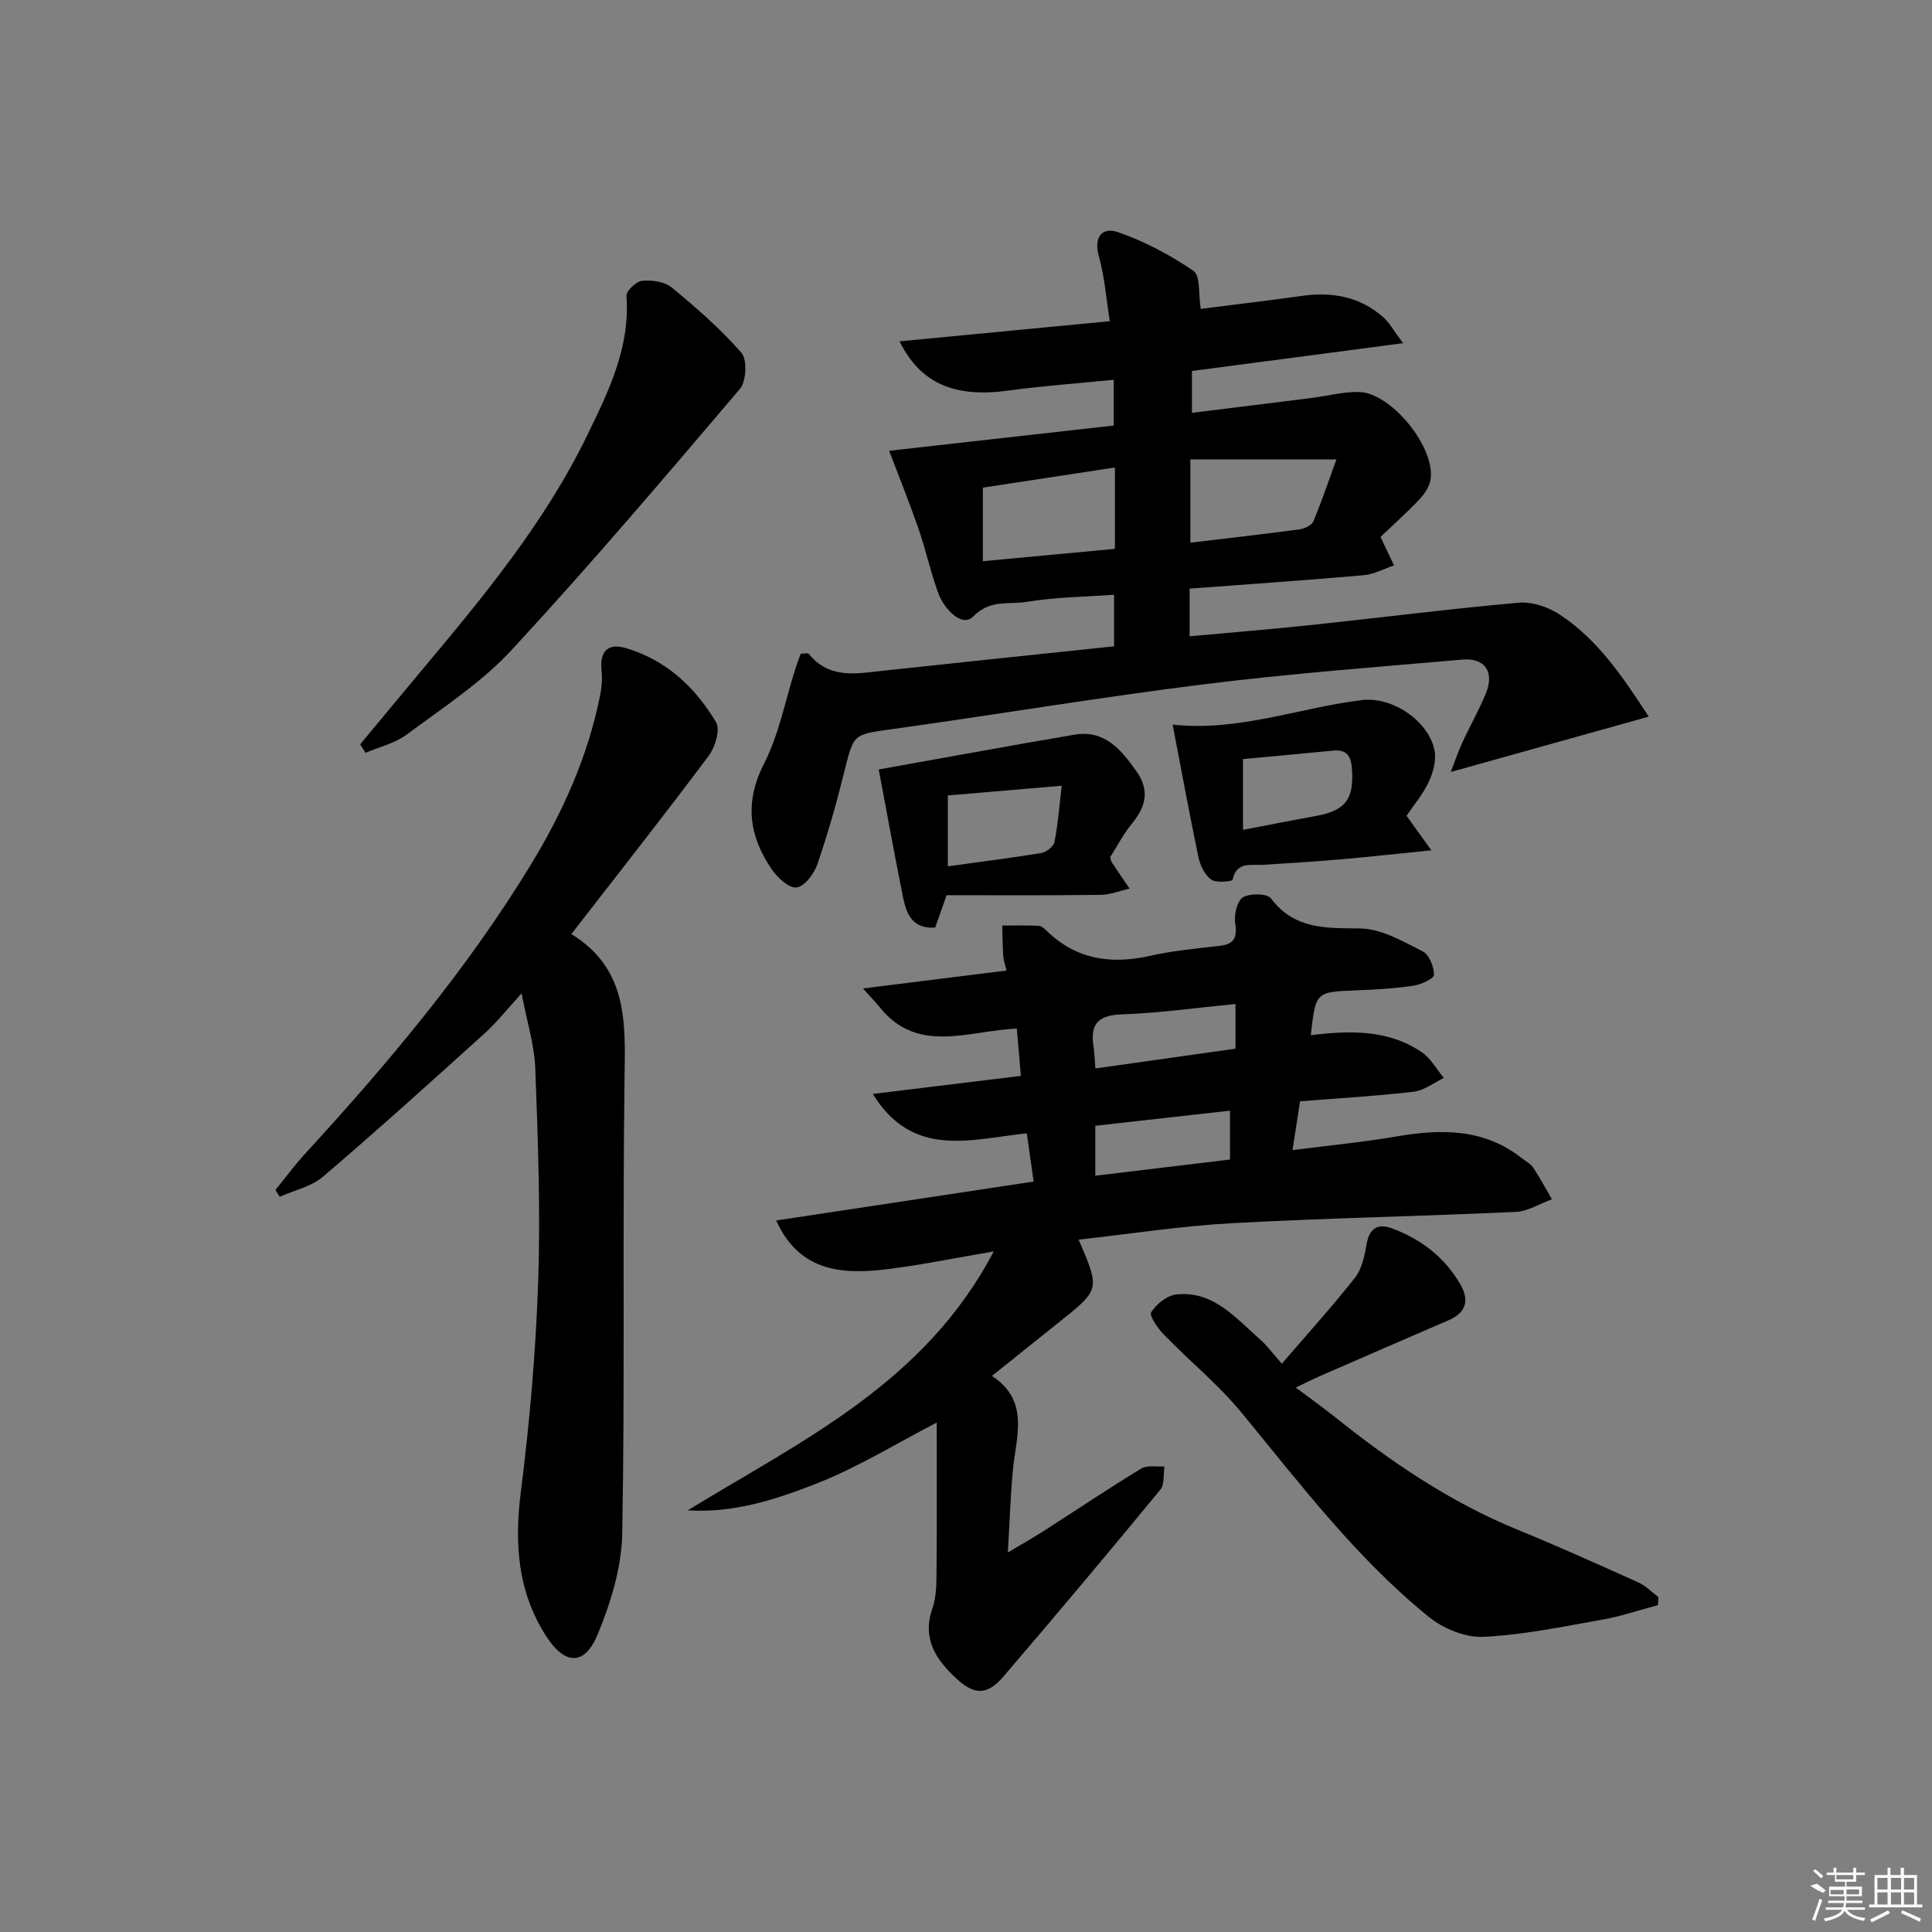
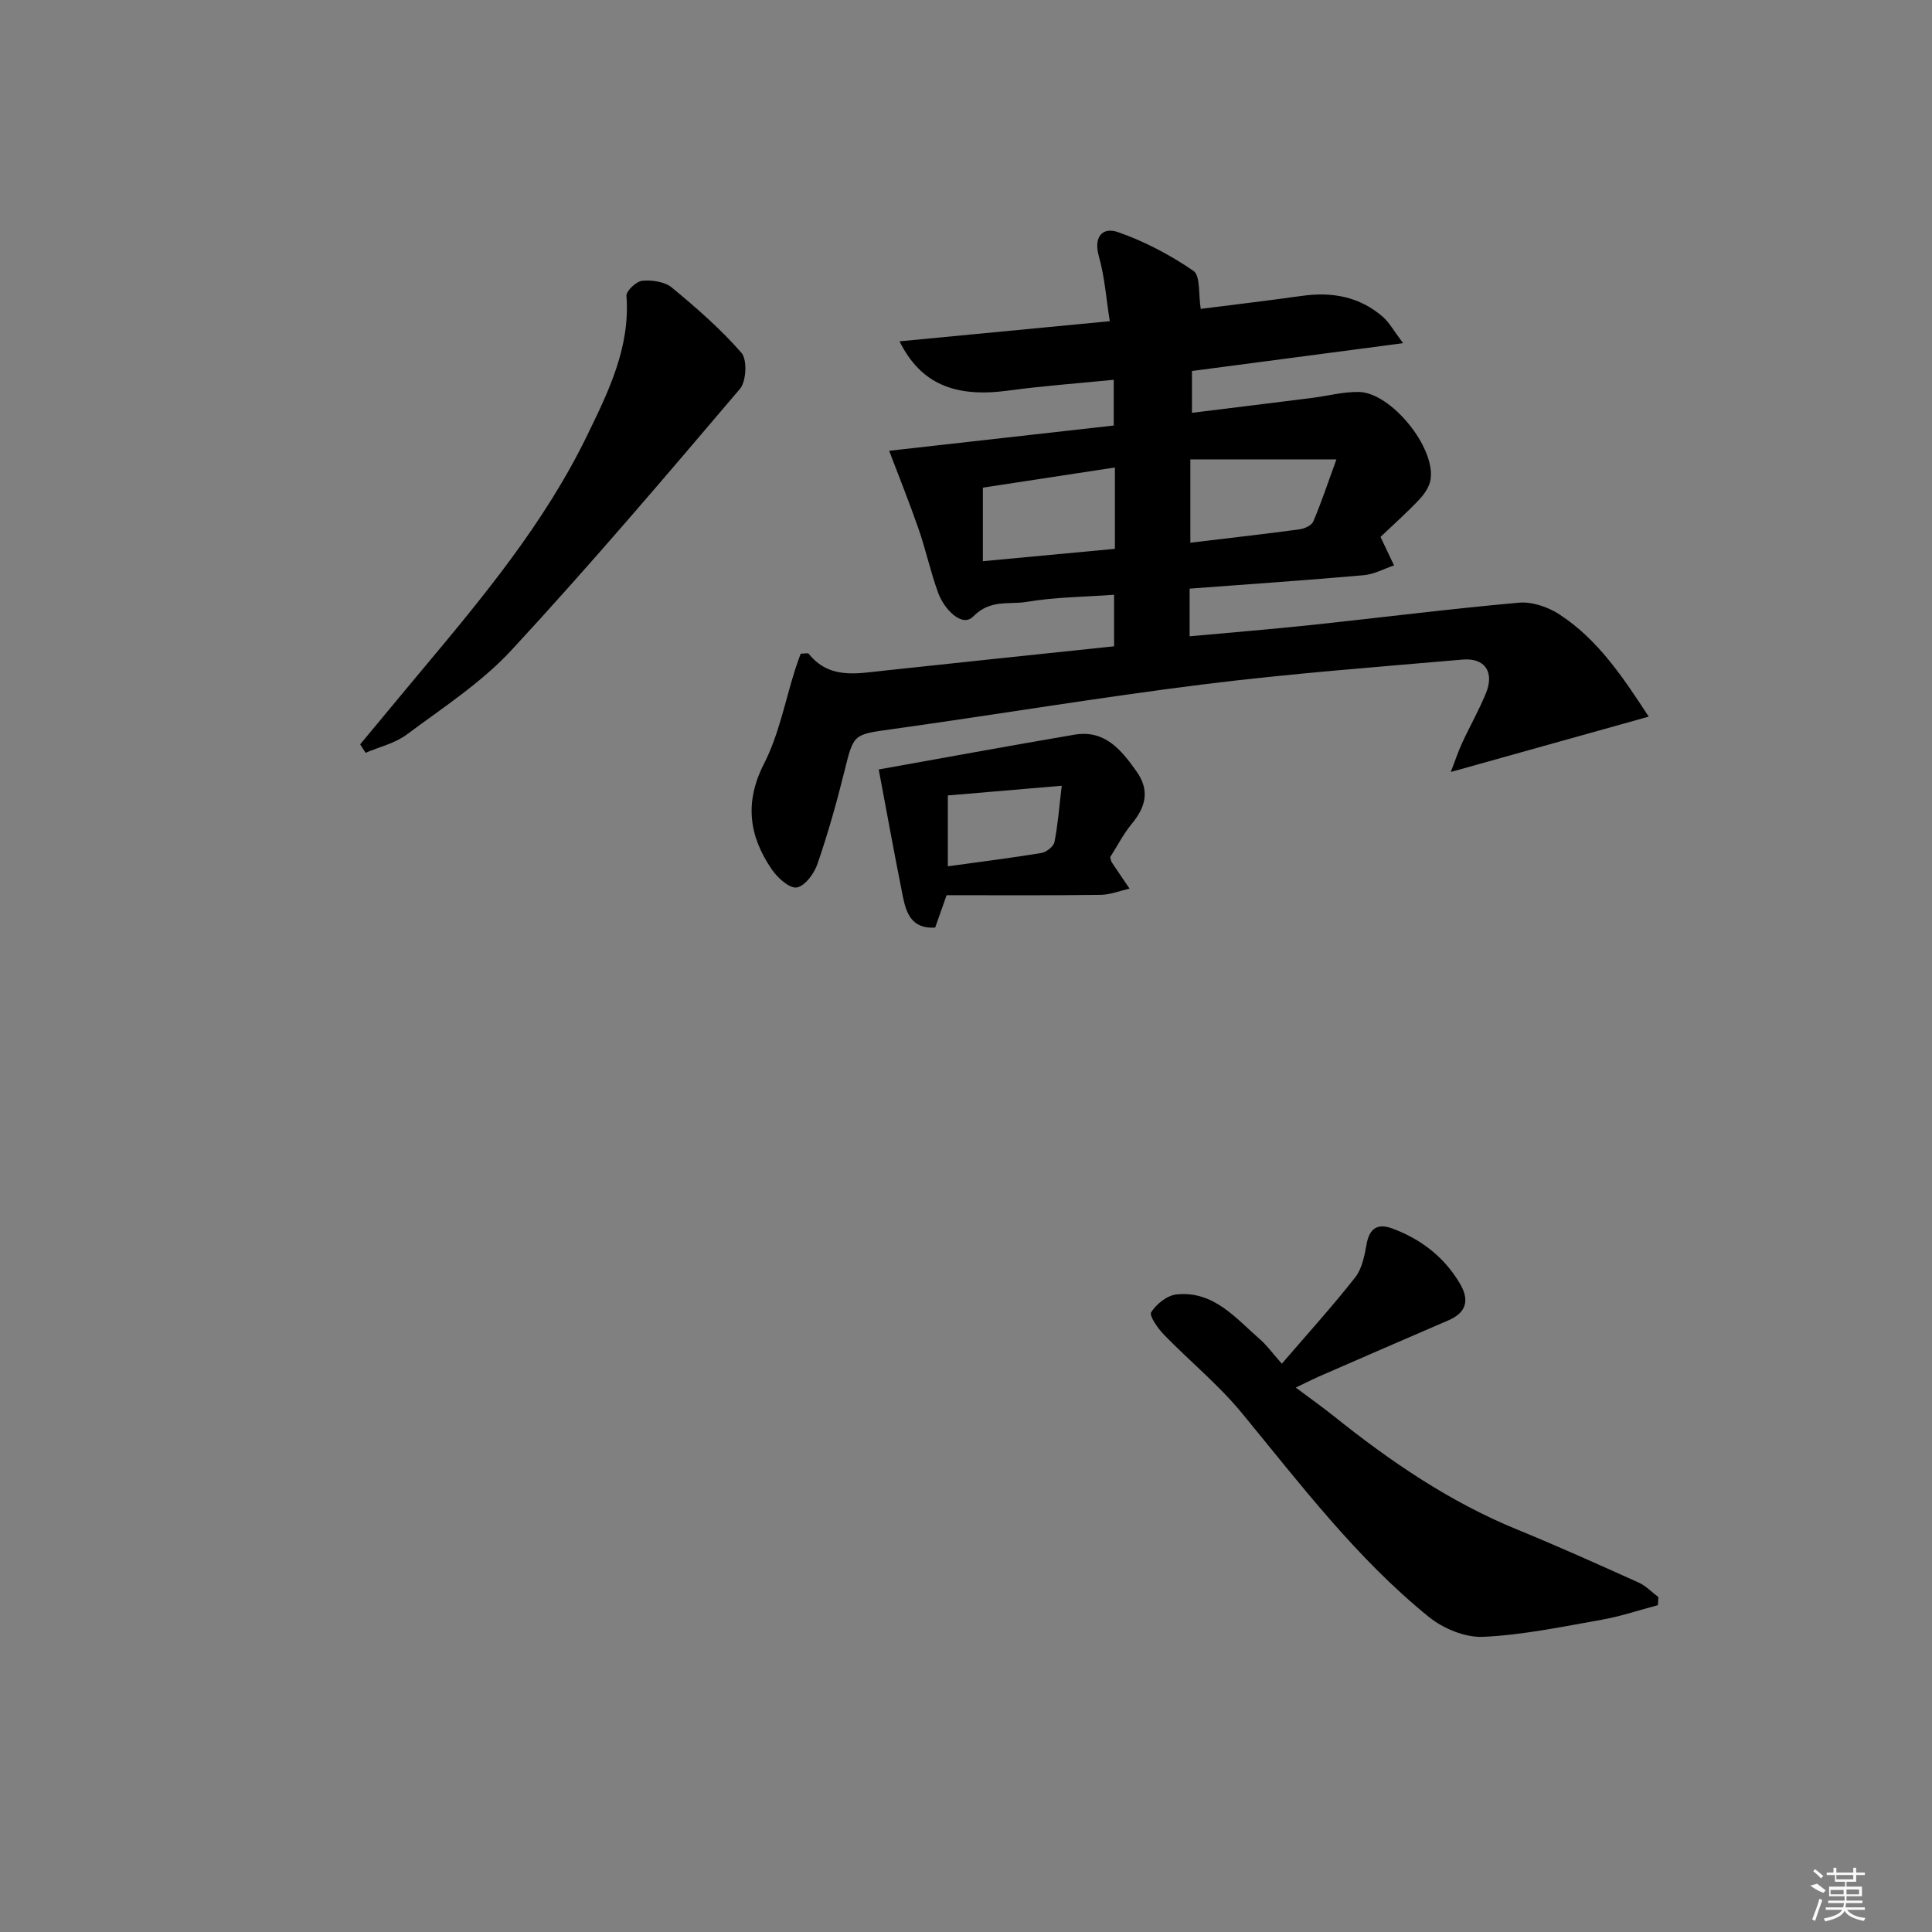
<svg xmlns="http://www.w3.org/2000/svg" enable-background="new 0 0 400 400" viewBox="0 0 400 400">
  <rect x="0" y="0" width="400" height="400" fill="#808080" stroke="none" />
-   <path d="m271.38 214.33c8.3-1.03 16.13-1.15 22.99 3.53 1.86 1.27 3.07 3.52 4.57 5.32-2.08.99-4.09 2.59-6.26 2.85-7.72.9-15.5 1.34-23.52 1.98-.51 3.32-.97 6.24-1.56 10.11 7.52-.97 14.54-1.63 21.47-2.82 9.29-1.6 18.19-1.7 26.06 4.53.78.62 1.77 1.1 2.29 1.89 1.4 2.12 2.6 4.37 3.89 6.57-2.5.91-4.96 2.5-7.49 2.62-19.6.91-39.23 1.27-58.81 2.34-10.54.58-21.03 2.22-31.69 3.4 4.45 10.33 4.44 10.33-4.05 17.09-4.42 3.52-8.83 7.06-13.9 11.13 7.96 5.22 4.95 12.67 4.31 19.76-.48 5.29-.65 10.6-1.01 16.79 2.84-1.69 5.18-3.01 7.44-4.46 6.72-4.31 13.35-8.76 20.17-12.91 1.23-.75 3.18-.33 4.8-.44-.25 1.63.06 3.72-.84 4.81-10.69 12.97-21.49 25.86-32.43 38.62-3.37 3.93-6 4.01-9.81.48-4.15-3.84-7.16-8.2-4.96-14.49.85-2.43.84-5.24.86-7.88.09-10.15.04-20.31.04-30.62-8.37 4.33-16.26 9.22-24.75 12.57-8.44 3.33-17.28 6.21-26.8 5.6 23.52-14.41 49.02-26.26 63.35-53.61-8.28 1.41-15.05 2.82-21.9 3.66-8.57 1.05-18.15 1.06-23.14-10.06 17.81-2.69 35.32-5.34 53.3-8.06-.48-3.37-.91-6.41-1.41-9.98-11.4 1.15-23.55 5.39-31.88-8.16 10.35-1.26 20.38-2.49 30.65-3.74-.28-3.32-.53-6.24-.84-9.79-9.87.37-20.47 5.46-28.38-4.42-.84-1.05-1.78-2-3.47-3.89 10.68-1.33 20.1-2.51 29.72-3.71-.33-1.41-.64-2.2-.68-3.01-.13-2.1-.15-4.21-.21-6.31 2.52 0 5.05-.06 7.57.06.57.03 1.19.61 1.66 1.06 6.15 5.97 13.37 6.97 21.48 5.14 4.68-1.06 9.51-1.5 14.29-2.05 3.11-.35 3.67-1.79 3.23-4.75-.26-1.73.4-4.57 1.61-5.3 1.45-.87 5.01-.82 5.8.23 4.91 6.5 11.45 6.12 18.54 6.22 4.34.06 8.78 2.68 12.88 4.74 1.34.67 2.34 3.19 2.33 4.86 0 .79-2.68 2.02-4.26 2.25-3.94.58-7.94.82-11.92.97-8.31.33-8.31.28-9.33 9.28zm-16.72 15.62c-9.48 1.06-18.63 2.09-27.89 3.13v10.34c9.59-1.15 18.74-2.25 27.89-3.35 0-3.66 0-6.59 0-10.12zm1.13-22.08c-8.18.79-15.87 1.88-23.59 2.15-4.88.17-6.52 2.03-5.8 6.6.2 1.28.23 2.59.39 4.59 9.93-1.4 19.56-2.76 29.01-4.09-.01-3.59-.01-6.05-.01-9.25z" />
  <path d="m248.6 63.95c6.88-.88 13.92-1.7 20.94-2.69 6.24-.88 11.96.14 16.8 4.37 1.27 1.11 2.12 2.71 4.16 5.42-15.34 2.02-29.34 3.86-43.72 5.76v8.66c8.34-1.03 16.51-2.03 24.67-3.06 3.29-.41 6.58-1.3 9.85-1.26 6.71.09 16.01 11.57 14.87 18.21-.25 1.48-1.31 3-2.39 4.13-2.63 2.77-5.49 5.32-7.96 7.67 1.1 2.31 1.95 4.1 2.8 5.9-2.08.7-4.13 1.84-6.25 2.03-11.91 1.05-23.84 1.86-36.07 2.78v9.87c8.56-.79 17.08-1.48 25.57-2.38 14.21-1.51 28.39-3.32 42.62-4.58 2.73-.24 6.02.89 8.38 2.43 7.98 5.21 13.14 12.99 18.48 21.16-13.71 3.83-26.86 7.51-40.98 11.46.88-2.28 1.51-4.18 2.34-5.99 1.6-3.47 3.51-6.82 4.95-10.35 1.77-4.34-.22-7.33-4.84-6.93-17.88 1.55-35.79 2.9-53.59 5.12-21.58 2.69-43.04 6.29-64.58 9.29-8.01 1.12-7.89.9-9.85 8.83-1.59 6.43-3.41 12.83-5.56 19.09-.68 1.98-2.6 4.58-4.28 4.85-1.51.24-3.97-1.99-5.15-3.71-4.73-6.9-5.73-13.89-1.62-21.93 3.1-6.06 4.38-13.05 6.48-19.63.34-1.06.74-2.11 1.1-3.13.78 0 1.5-.2 1.68.03 4.22 5.26 9.83 4.1 15.38 3.5 15.84-1.71 31.69-3.36 47.83-5.06 0-3.57 0-6.81 0-10.67-6.09.44-12.21.48-18.17 1.48-3.6.61-7.42-.62-11.01 3.03-2.3 2.34-5.99-1.53-7.21-4.82-1.6-4.35-2.57-8.93-4.09-13.32-1.89-5.45-4.05-10.8-6.09-16.18 15.36-1.73 30.81-3.46 46.5-5.23 0-3.33 0-6.06 0-9.47-7.44.75-14.68 1.26-21.87 2.24-10.95 1.49-18.08-1.34-22.48-10.2 14.59-1.4 28.81-2.76 43.53-4.17-.75-4.68-1.05-9.17-2.25-13.39-1.17-4.1.75-6.16 3.92-5.06 5.5 1.91 10.83 4.73 15.64 8.02 1.48 1.01 1.02 4.82 1.52 7.88zm-17.77 32.84c-9.58 1.46-18.65 2.84-27.34 4.17v15.23c9.47-.89 18.41-1.72 27.34-2.56 0-5.77 0-10.89 0-16.84zm15.62-1.68v17.25c7.82-.94 15.23-1.77 22.62-2.77 1.03-.14 2.49-.81 2.83-1.62 1.65-3.87 2.98-7.88 4.79-12.86-10.82 0-20.34 0-30.24 0z" />
-   <path d="m118.29 193.39c11.84 7.27 11.17 18.53 11.01 30.14-.42 31.3.1 62.62-.47 93.92-.13 7.06-2.37 14.4-5.12 21-2.67 6.42-6.72 6.31-10.53.46-6-9.22-6.72-19.29-5.34-30.09 1.84-14.47 3.1-29.07 3.59-43.64.49-14.61-.06-29.27-.6-43.9-.18-4.9-1.73-9.75-2.84-15.61-2.95 3.22-5.08 5.94-7.59 8.22-11.09 10.02-22.18 20.04-33.54 29.74-2.41 2.06-5.95 2.8-8.96 4.15-.29-.47-.59-.93-.88-1.4 2.07-2.54 4.01-5.18 6.22-7.59 17.11-18.66 33.39-38 46.61-59.68 6.68-10.96 11.92-22.6 14.43-35.3.32-1.59.45-3.29.27-4.89-.44-3.92 1.19-5.84 4.91-4.77 8.39 2.43 14.47 8.11 18.8 15.4.9 1.52-.19 5.14-1.52 6.92-9.06 12.11-18.42 23.99-28.45 36.92z" />
  <path d="m265.39 282.34c5.37-6.24 10.49-11.89 15.19-17.87 1.42-1.81 1.93-4.51 2.36-6.89.59-3.26 2.27-4.35 5.25-3.26 5.96 2.19 10.79 5.89 14.06 11.41 1.97 3.33 1.48 5.98-2.37 7.63-8.99 3.86-17.96 7.78-26.94 11.69-.9.39-1.76.84-4.67 2.23 3.1 2.32 5.53 4.04 7.86 5.9 11.72 9.39 24.02 17.79 38.02 23.51 8.45 3.46 16.78 7.21 25.11 10.96 1.51.68 2.73 1.99 4.09 3.01-.03.56-.07 1.11-.1 1.67-3.87 1.03-7.69 2.32-11.62 3.02-8.16 1.44-16.34 3.16-24.57 3.54-3.71.17-8.25-1.71-11.23-4.12-14.97-12.13-26.56-27.44-38.72-42.22-4.82-5.86-10.81-10.74-16.12-16.21-1.27-1.31-3.11-3.94-2.65-4.66 1.08-1.7 3.3-3.48 5.23-3.68 7.73-.81 12.28 4.94 17.37 9.36 1.36 1.19 2.43 2.7 4.45 4.98z" />
  <path d="m74.57 154.11c4.1-4.93 8.18-9.87 12.29-14.79 12.94-15.44 25.86-30.95 34.72-49.2 4.38-9.02 8.93-18.21 8.12-28.87-.08-1.01 2.05-3.01 3.28-3.12 2.01-.19 4.64.19 6.12 1.41 5.08 4.19 10.1 8.57 14.41 13.51 1.23 1.41 1.01 5.89-.31 7.46-15.51 18.25-31.03 36.51-47.29 54.08-6.25 6.76-14.26 11.94-21.71 17.5-2.43 1.81-5.65 2.54-8.51 3.77-.38-.59-.75-1.17-1.12-1.75z" />
  <path d="m195.98 185.34c-1.08 3.07-1.72 4.9-2.36 6.71-4.96.31-6.03-3.12-6.73-6.62-1.81-9.05-3.45-18.13-4.96-26.12 13.28-2.37 26.88-4.88 40.51-7.2 6.28-1.07 9.68 3.11 12.85 7.58 2.78 3.91 1.96 7.32-.92 10.81-1.78 2.15-3.07 4.7-4.53 6.98.15.47.19.82.35 1.07 1.21 1.82 2.44 3.61 3.67 5.42-2 .46-4 1.28-6.01 1.3-10.75.14-21.52.07-31.87.07zm.26-5.98c6.63-.92 12.99-1.71 19.32-2.75 1.05-.17 2.57-1.33 2.75-2.26.72-3.6.99-7.28 1.51-11.67-8.64.74-16.13 1.37-23.58 2.01z" />
-   <path d="m242.78 150.02c13.57 1.5 26.13-3.47 39.16-5.07 6.32-.78 13.83 4.28 15.06 10.41.41 2.03-.28 4.55-1.19 6.51-1.16 2.53-3.05 4.72-4.6 7.03 1.54 2.14 2.98 4.14 5.14 7.15-7.17.72-13.04 1.37-18.93 1.88-5.3.46-10.6.78-15.91 1.12-2.52.16-5.44-.78-6.32 3.09-.08.36-3.42.71-4.44-.04-1.32-.96-2.27-2.94-2.63-4.63-1.85-8.89-3.49-17.83-5.34-27.45zm14.57 7.14v14.65c5.23-1 10.08-1.97 14.95-2.84 6.29-1.12 8.07-3.51 7.6-9.86-.2-2.65-1.11-3.99-3.94-3.7-6.05.6-12.11 1.14-18.61 1.75z" />
  <g fill="#fafafa">
    <path d="m374.8 390.4 1.4-.4c.7.5 1.3 1 1.8 1.4l-.5.5c-1.5-.6-2.1-1.1-2.7-1.5zm1 7.3-.6-.3c.5-1.4 1.1-2.8 1.5-4.3.2.1.4.2.6.3-.5 1.3-1 2.8-1.5 4.3zm-.4-10.3.4-.4c.4.3 1 .8 1.7 1.4l-.5.5c-.4-.5-1-1-1.6-1.5zm2.5.3h1.7v-1h.6v1h3.5v-1h.6v1h1.8v.5h-1.8v1.4h-2v1h3.2v2h-3.2v.9h3.3v.5h-3.4c0 .3-.1.6-.1.9h4v.5h-3.7c.7.9 1.9 1.5 3.8 1.7-.1.2-.2.4-.3.6-2.1-.4-3.5-1.1-4-2.1-.4 1-1.8 1.7-4 2.2-.1-.2-.2-.4-.3-.6 2.1-.4 3.4-1 3.8-1.8h-3.4v-.5h3.6c.1-.3.1-.6.2-.9h-3.3v-.5h3.4c0-.3 0-.6 0-.9h-3.2v-2h3.3v-1h-2.1v-1.4h-1.7v-.5zm1.1 3.5v1h2.7c0-.3 0-.4 0-.4 0-.1 0-.2 0-.2 0-.1 0-.2 0-.3h-2.7zm1.2-3v.9h3.5v-.9zm4.7 3h-2.6v.6.4h2.6z" />
-     <path d="m393.6 386.7h.6v1.5h2.7v6.1h1.1v.6h-11v-.6h1.1v-6.1h2.7v-1.5h.6v1.5h2.1v-1.5zm-2.7 8.8.4.6c-1.2.6-2.5 1.3-3.8 1.9-.1-.2-.2-.4-.3-.6 1.2-.6 2.5-1.2 3.7-1.9zm-2.2-6.7v2.4h2.1v-2.4zm0 3v2.5h2.1v-2.5zm2.8-3v2.4h2.1v-2.4zm0 3v2.5h2.1v-2.5zm6 6.1c-1.4-.7-2.7-1.3-3.9-1.8l.2-.6c1.5.6 2.7 1.2 3.9 1.7zm-1.2-9.1h-2.1v2.4h2.1zm-2.1 3v2.5h2.1v-2.5z" />
  </g>
</svg>